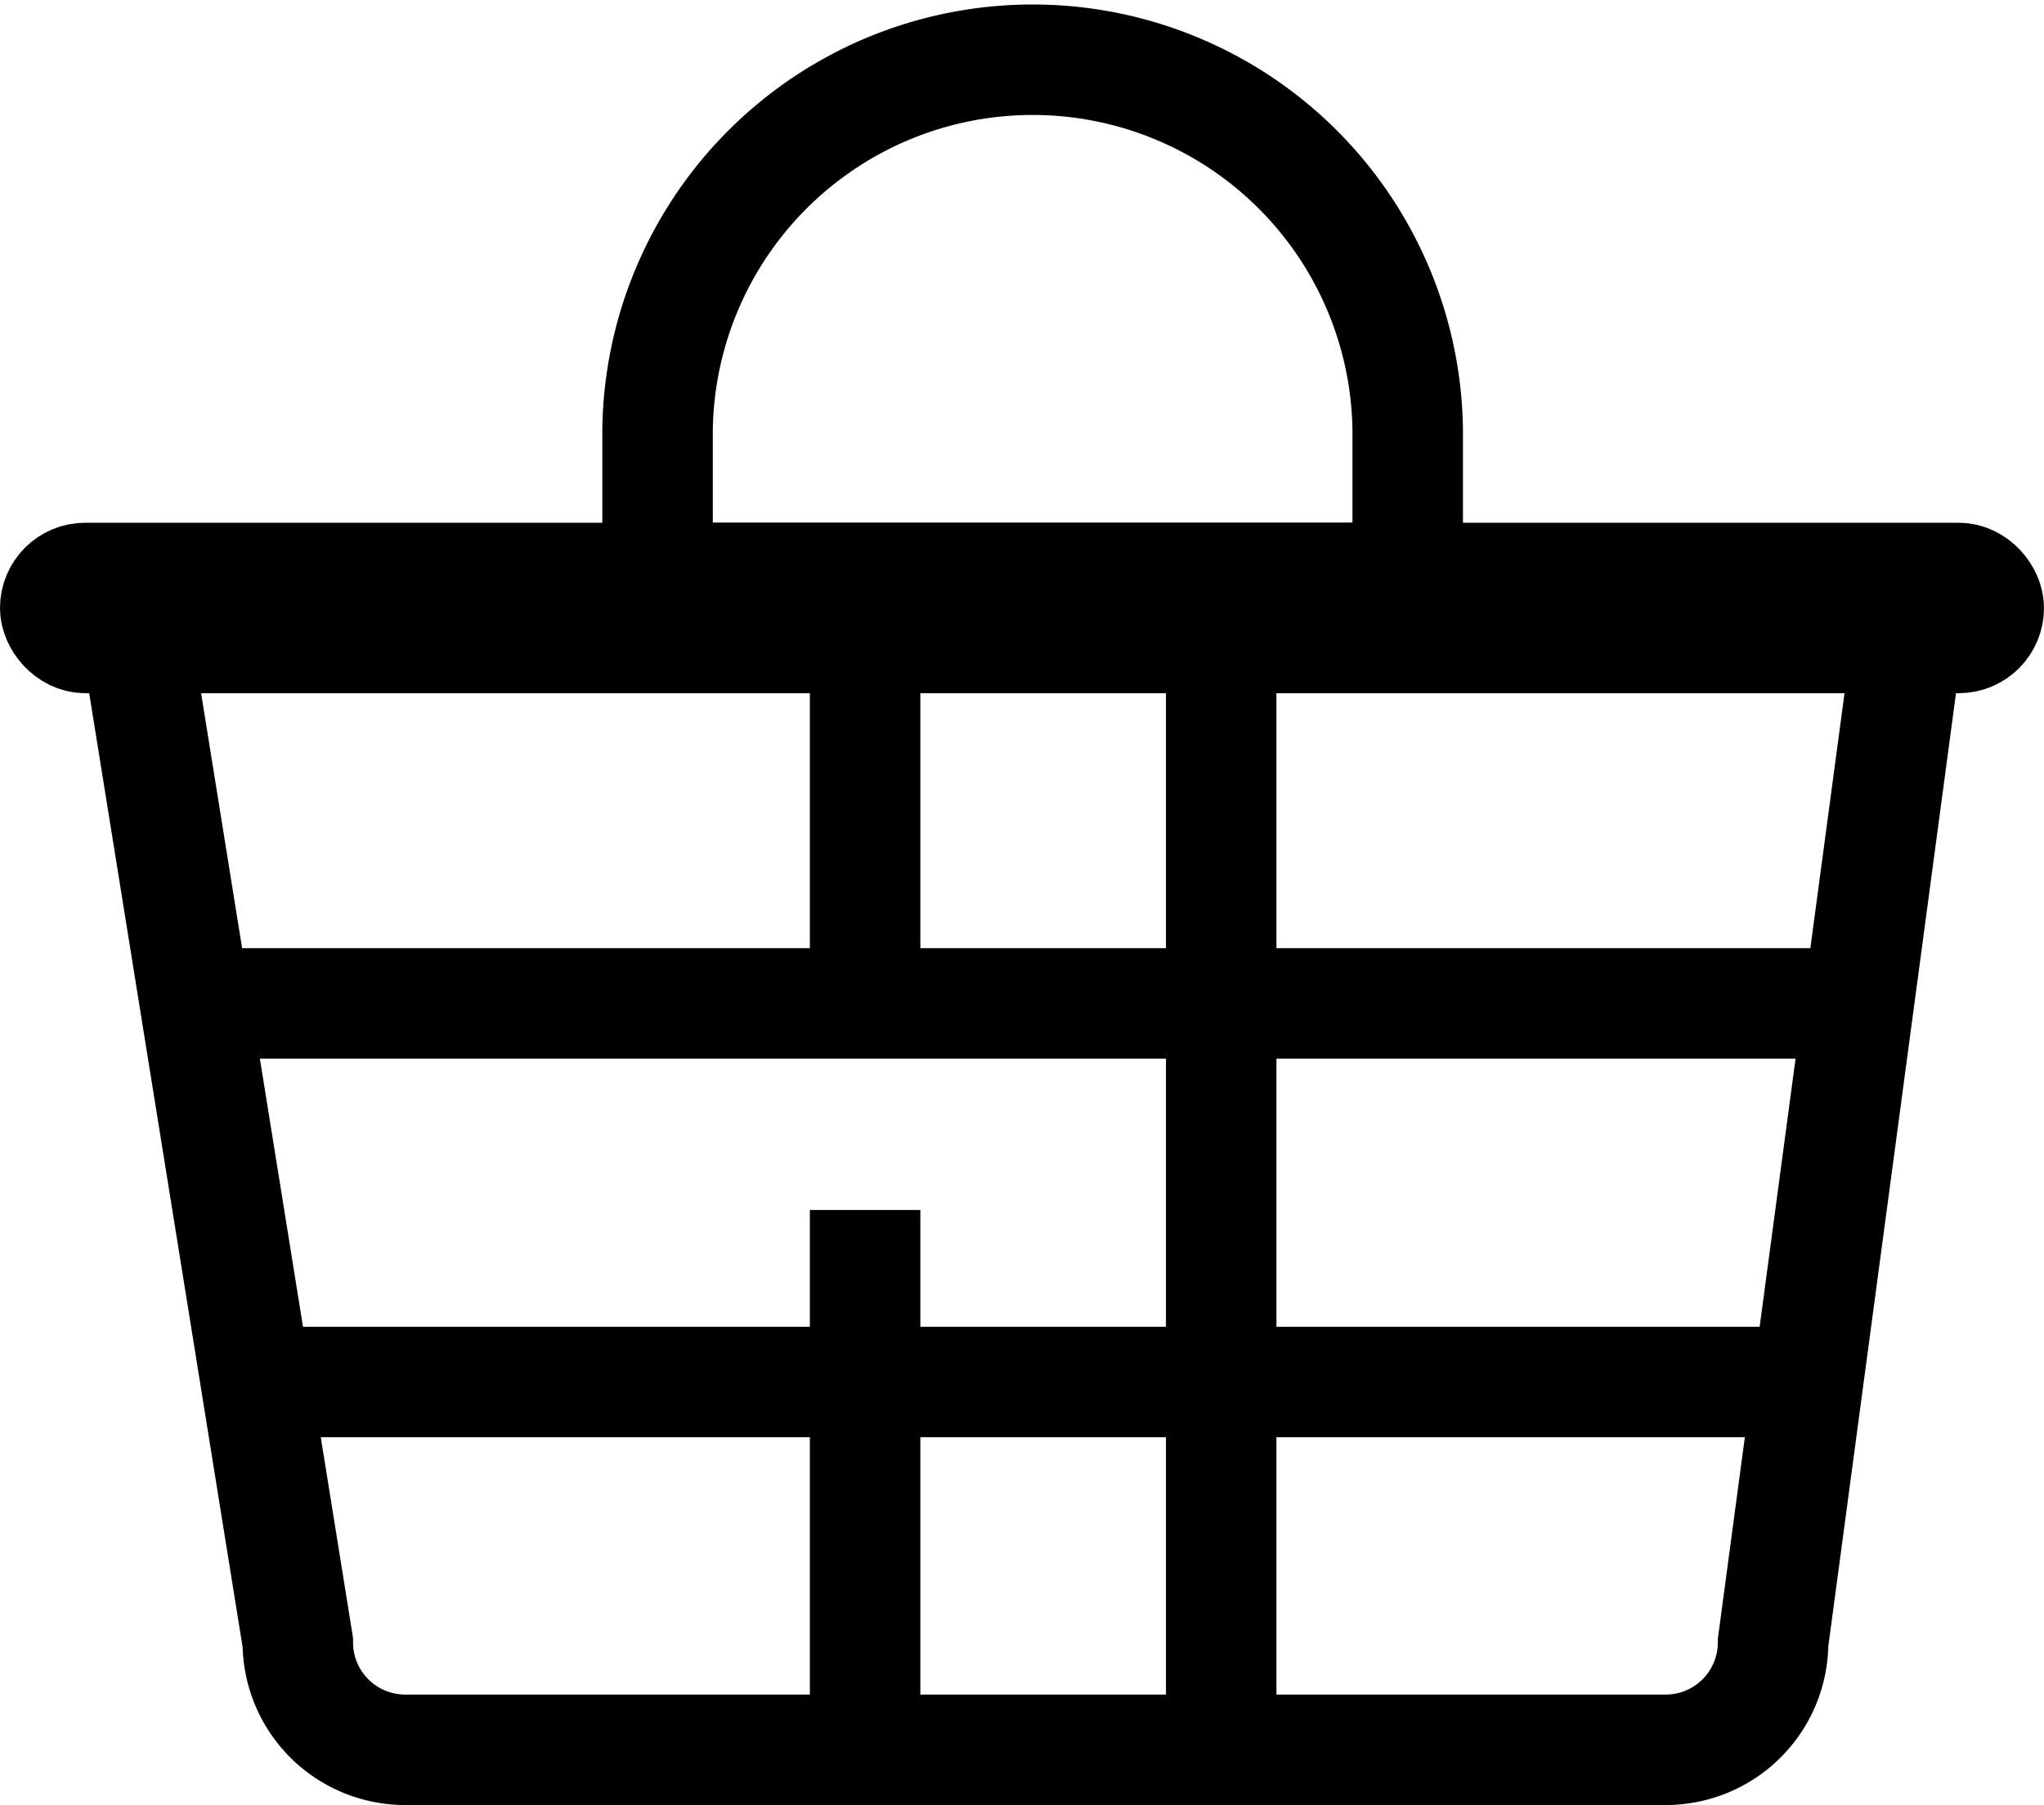
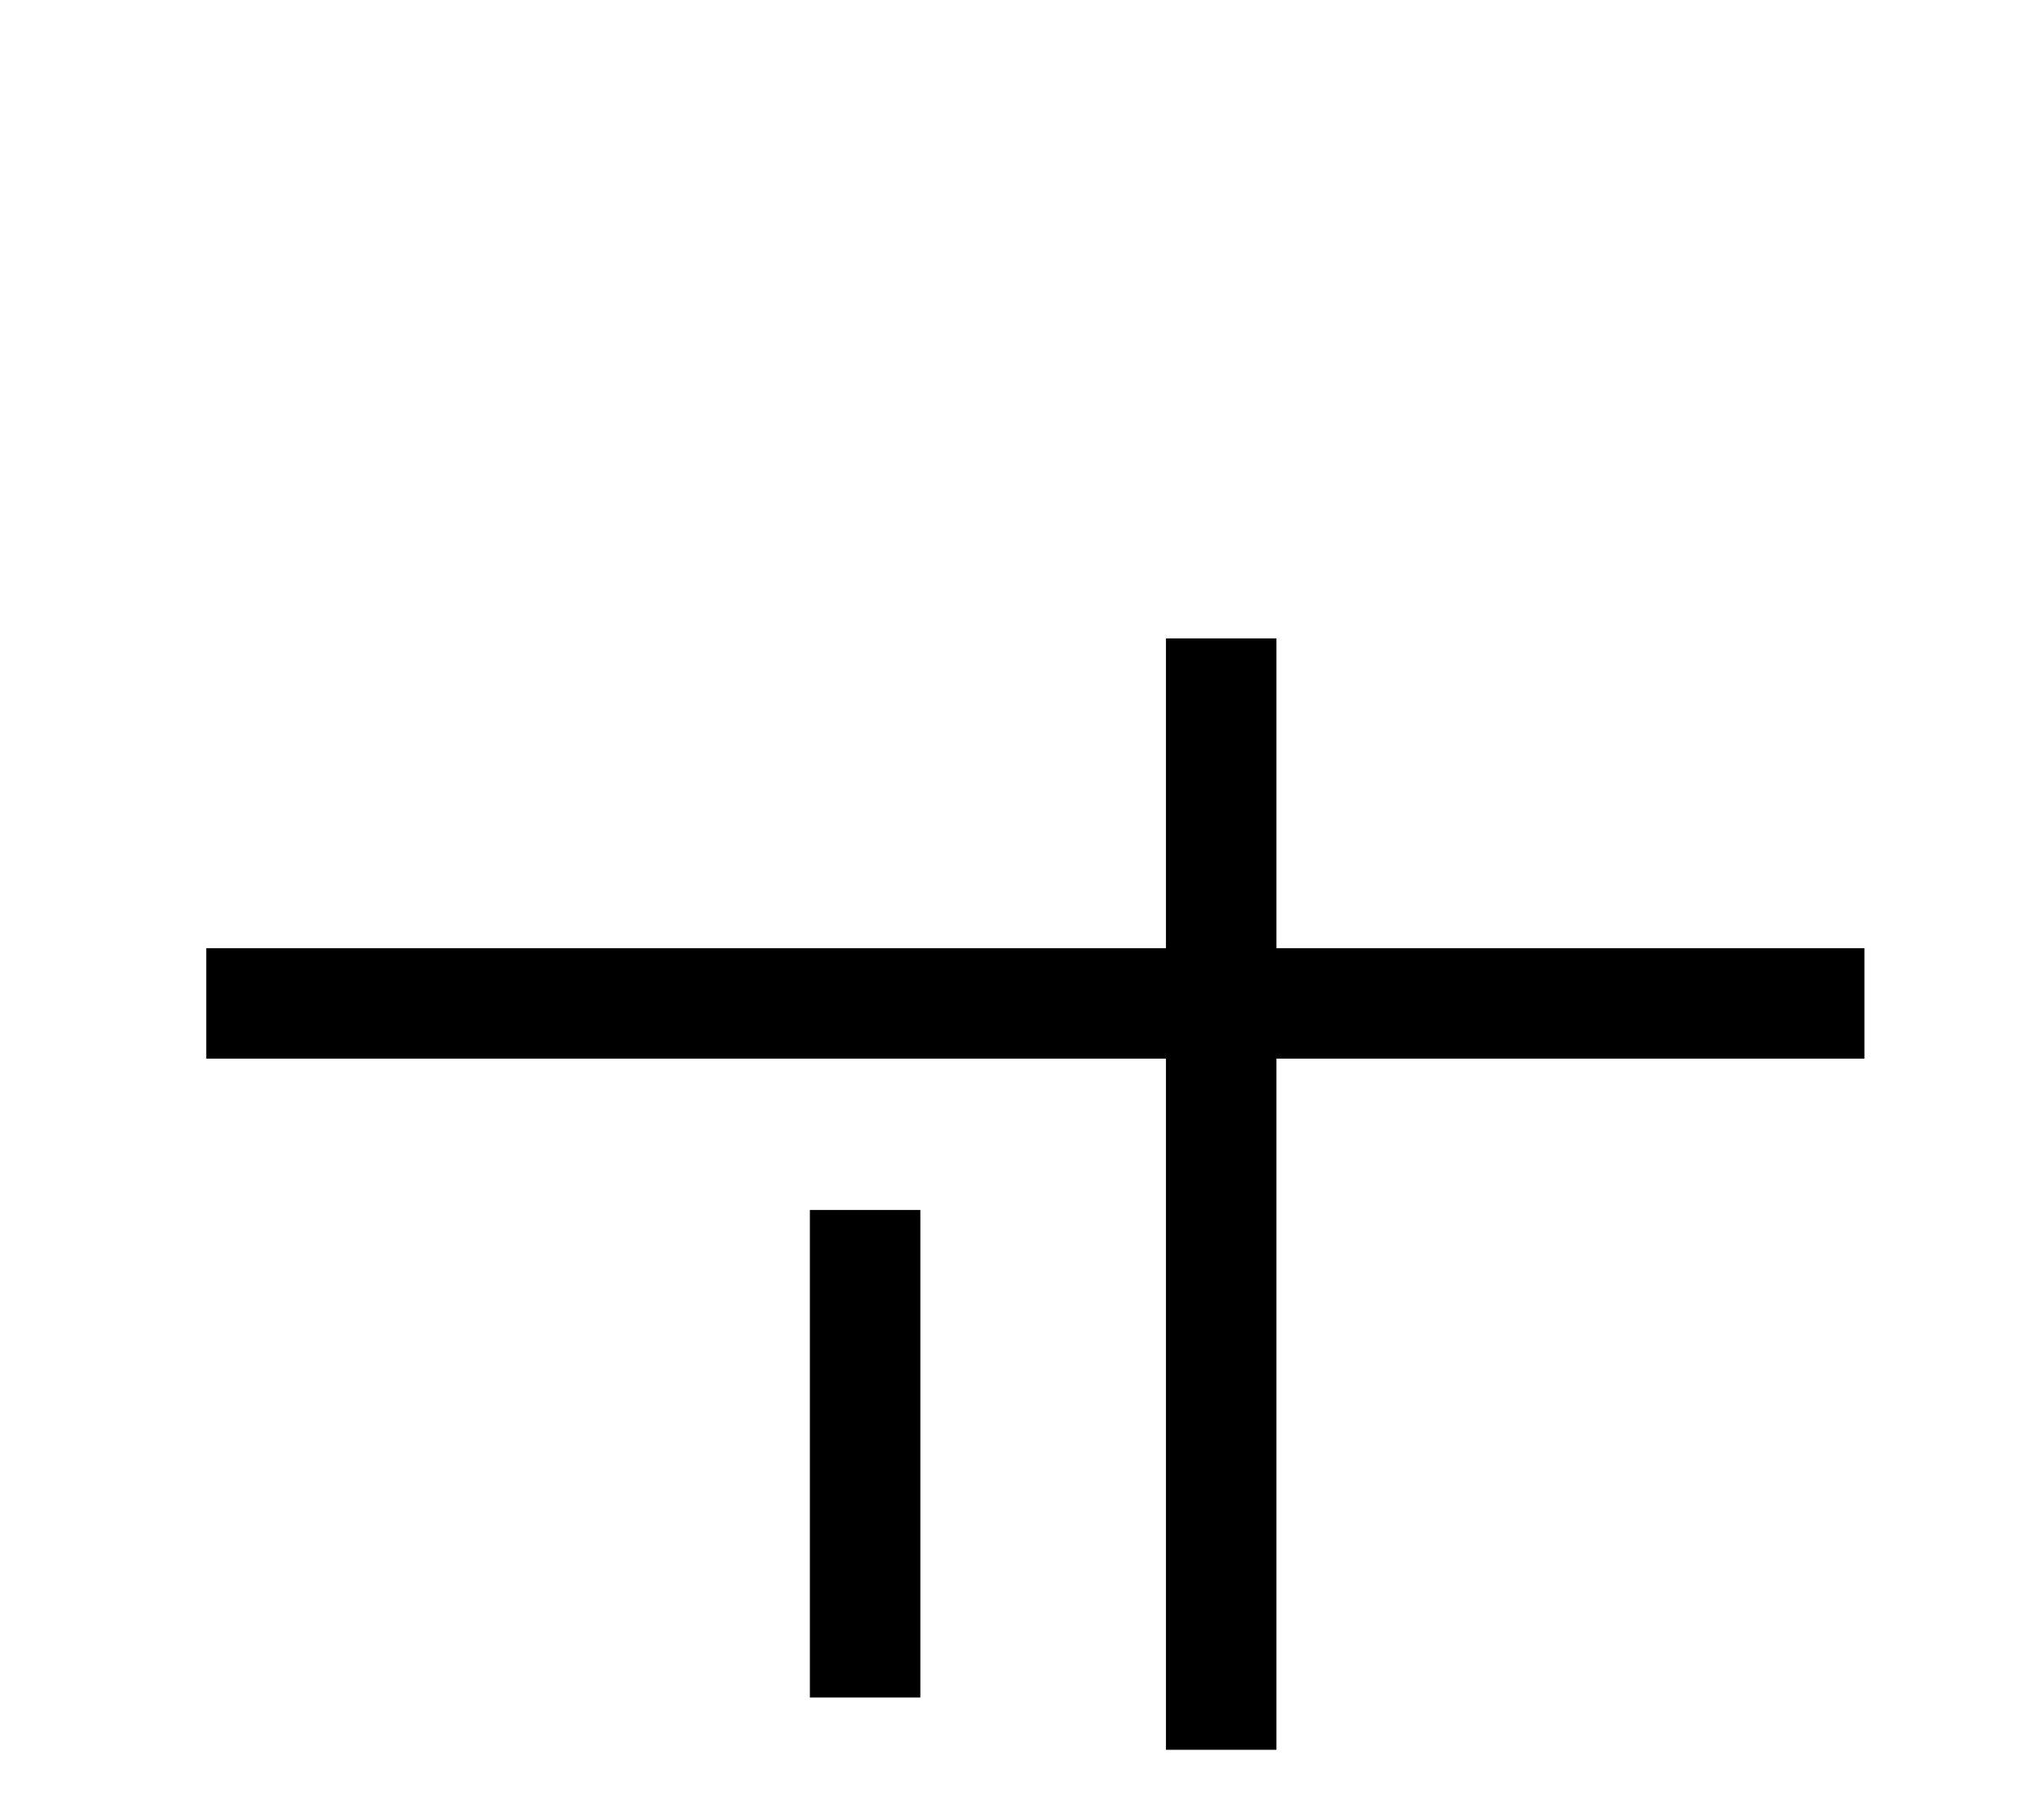
<svg xmlns="http://www.w3.org/2000/svg" width="37" height="32.678" viewBox="0 0 37 32.678">
  <g id="Gruppe_4333" data-name="Gruppe 4333" transform="translate(-3.375 -10.49)">
-     <path id="Pfad_5247" data-name="Pfad 5247" d="M40.005,38.44,37.57,56.617a1.944,1.944,0,0,1-1.944,1.944H12.809a1.944,1.944,0,0,1-1.944-1.944L7.942,38.44" transform="translate(-2.099 -16.392)" fill="none" stroke="#000" stroke-miterlimit="10" stroke-width="2" />
    <line id="Linie_377" data-name="Linie 377" y2="8.826" transform="translate(19.035 32.396)" fill="none" stroke="#000" stroke-miterlimit="10" stroke-width="2" />
-     <line id="Linie_378" data-name="Linie 378" y2="6.826" transform="translate(19.035 22.04)" fill="none" stroke="#000" stroke-miterlimit="10" stroke-width="2" />
    <line id="Linie_379" data-name="Linie 379" y2="20.121" transform="translate(25.481 22.048)" fill="none" stroke="#000" stroke-miterlimit="10" stroke-width="2" />
    <line id="Linie_381" data-name="Linie 381" x2="30.016" transform="translate(7.109 28.656)" fill="none" stroke="#000" stroke-miterlimit="10" stroke-width="2" />
-     <line id="Linie_383" data-name="Linie 383" x2="27.816" transform="translate(8.16 35.51)" fill="none" stroke="#000" stroke-miterlimit="10" stroke-width="2" />
-     <rect id="Rechteck_1947" data-name="Rechteck 1947" width="35" height="1.086" rx="0.543" transform="translate(4.375 20.954)" fill="none" stroke="#000" stroke-miterlimit="10" stroke-width="2" />
-     <path id="Pfad_5248" data-name="Pfad 5248" d="M30.865,17.279a6.79,6.79,0,0,1,13.579,0v2.675H30.865Z" transform="translate(-15.587 1)" fill="none" stroke="#000" stroke-miterlimit="10" stroke-width="2" />
  </g>
</svg>